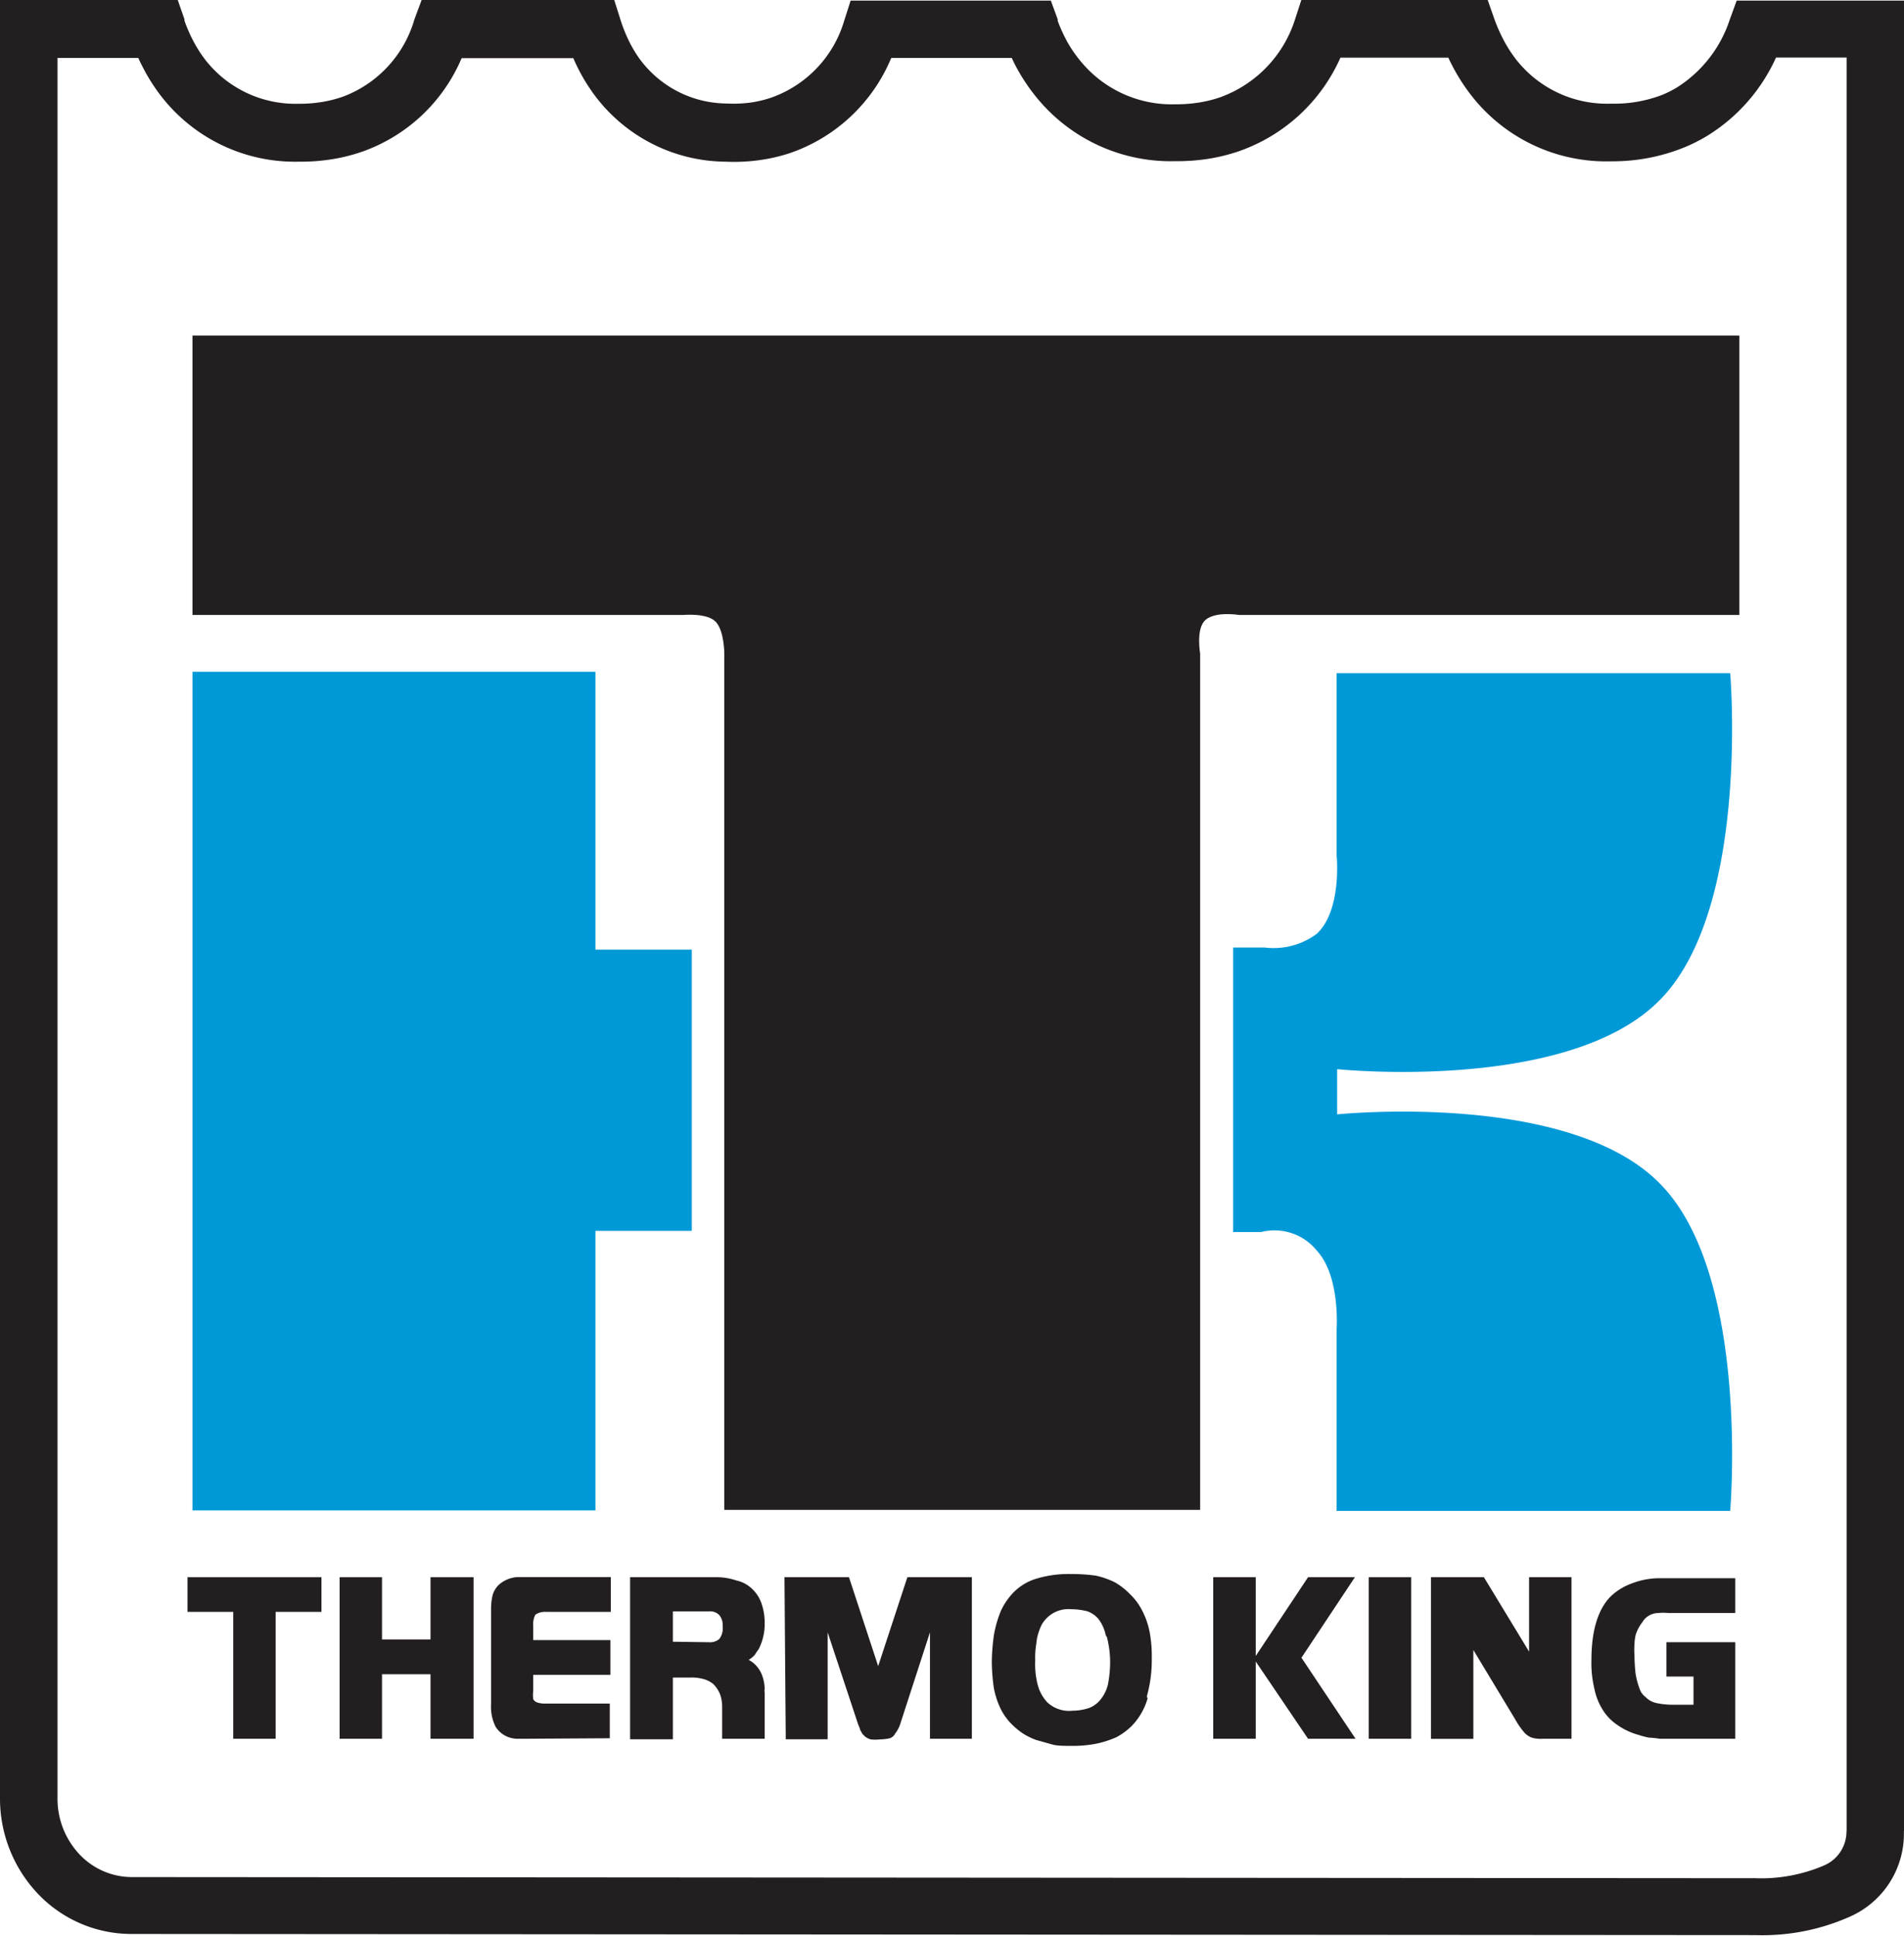
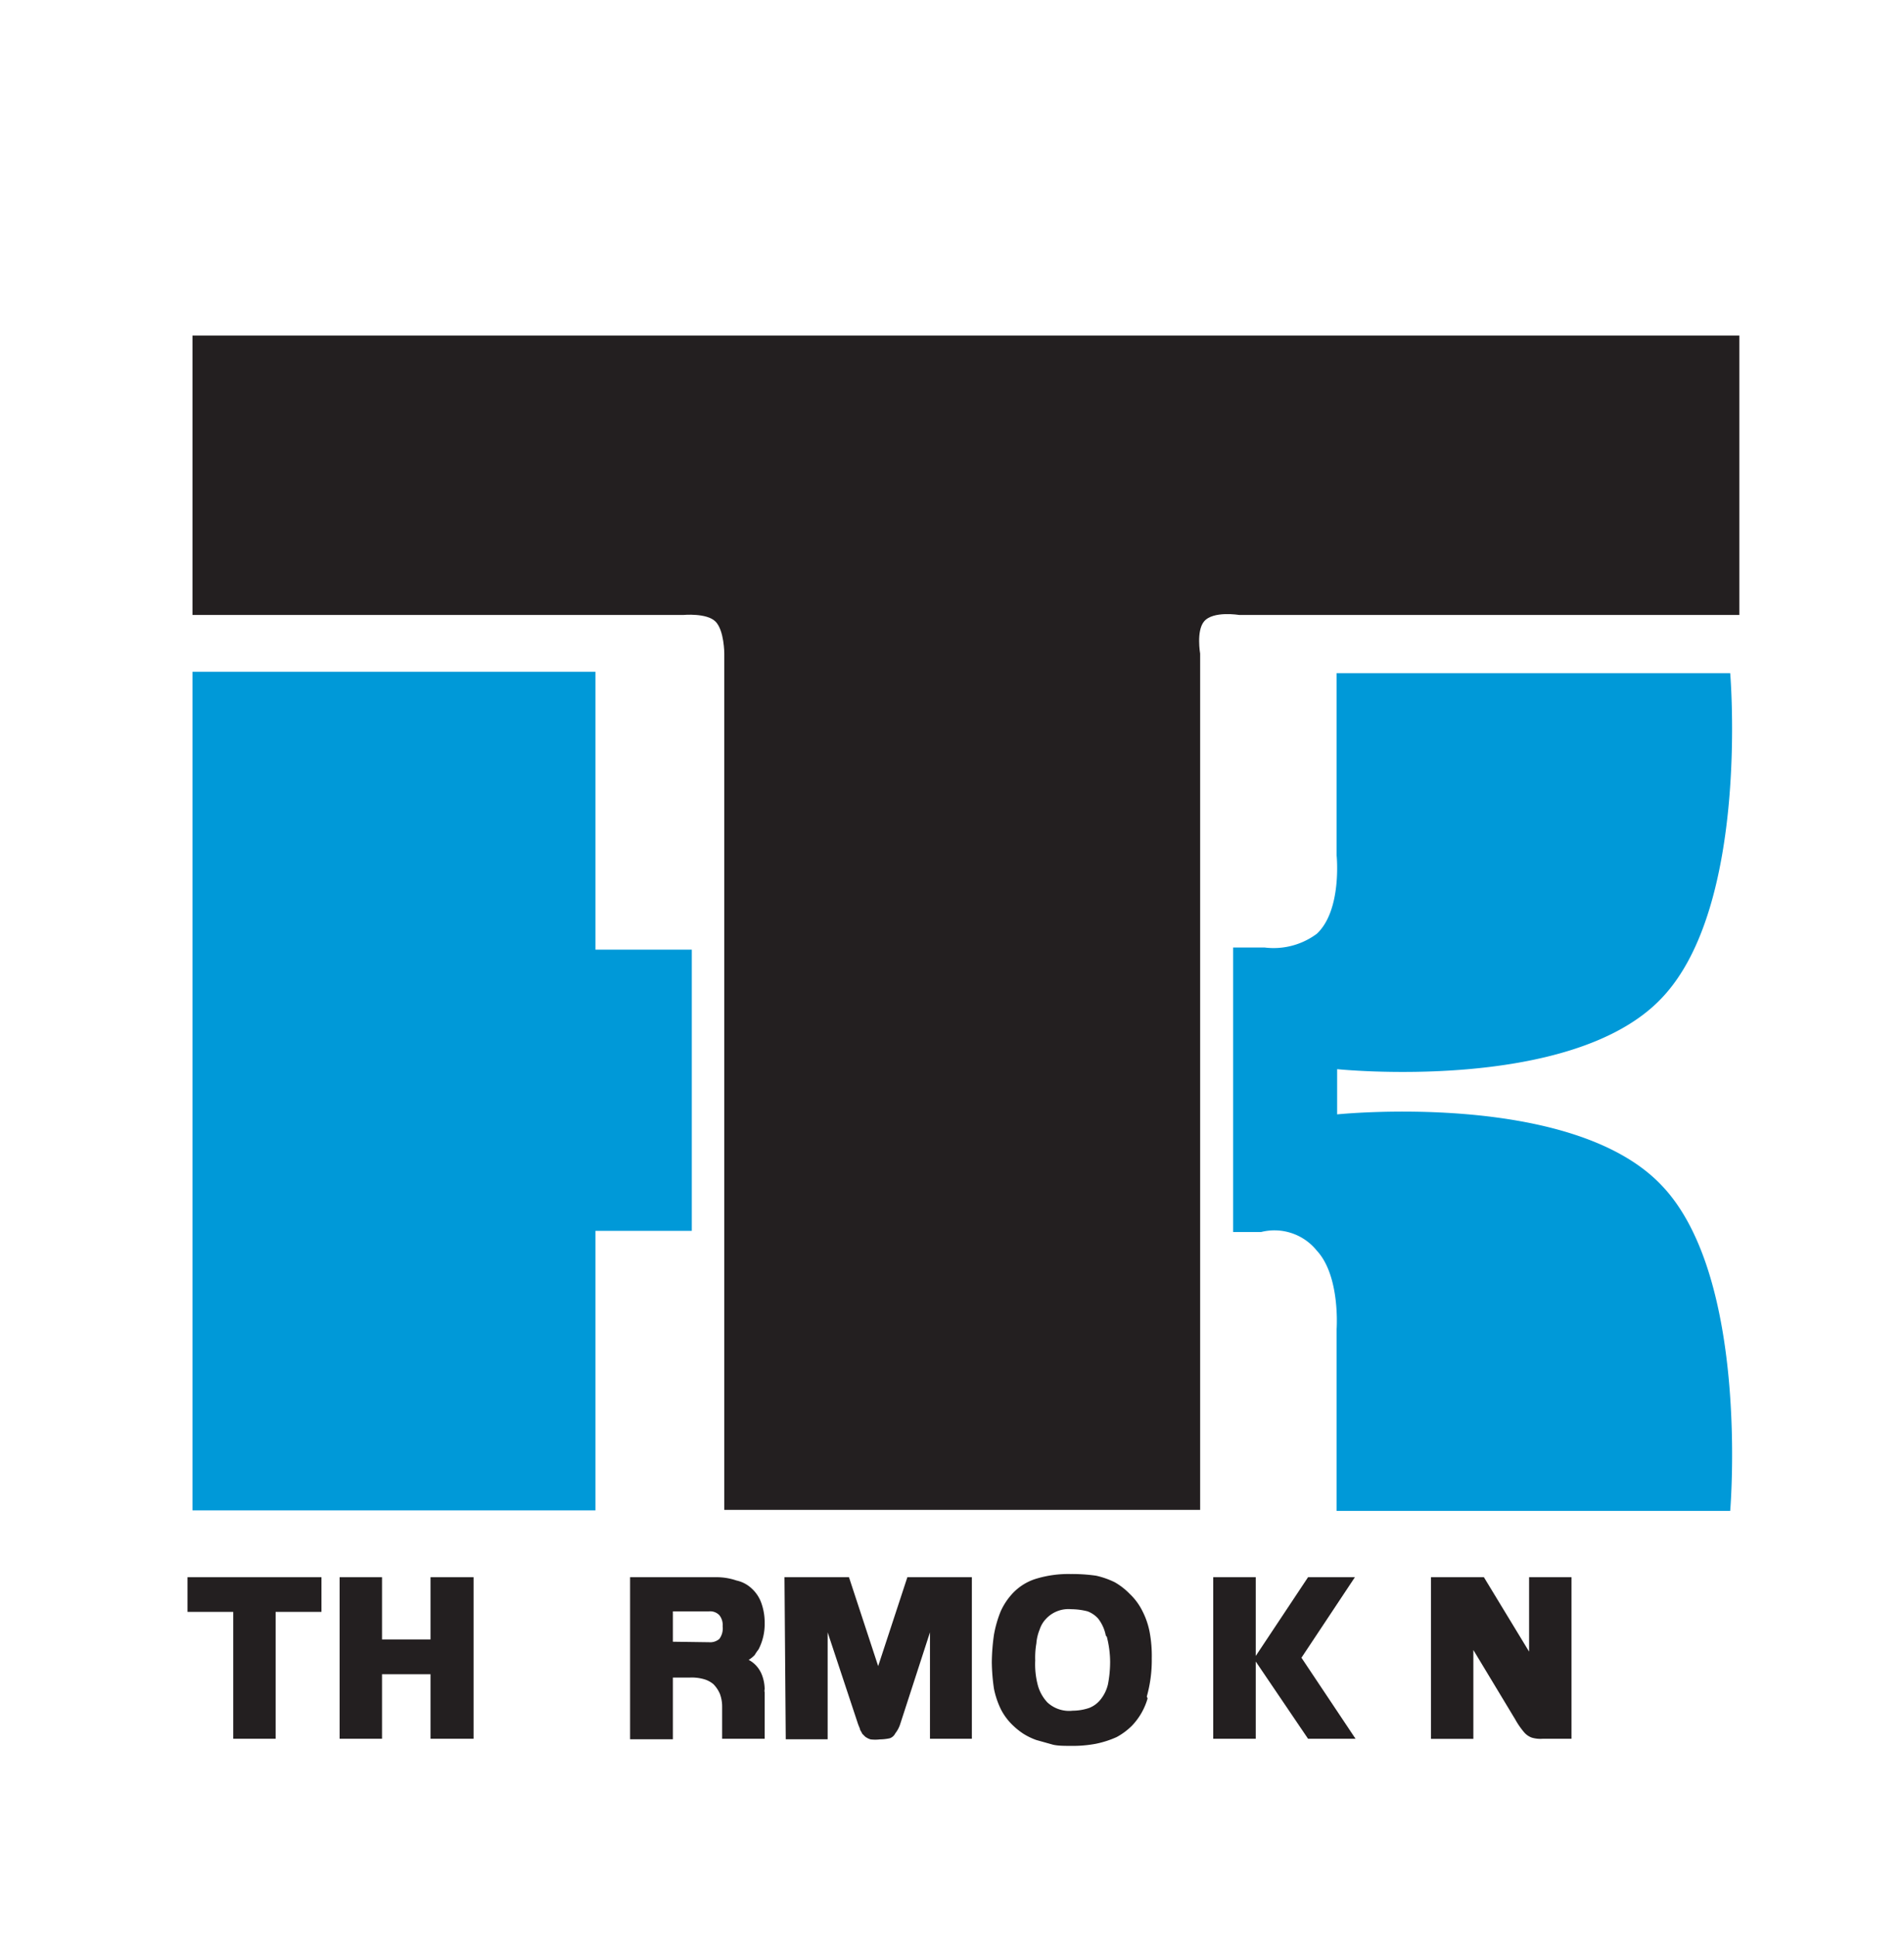
<svg xmlns="http://www.w3.org/2000/svg" viewBox="0 0 149.97 152.4">
  <defs>
    <style>.cls-1{fill:#231f20;}.cls-2{fill:#0099d8;}</style>
  </defs>
  <title>thermo-king-logo</title>
  <g id="Layer_2" data-name="Layer 2">
    <g id="Layer_1-2" data-name="Layer 1">
-       <path class="cls-1" d="M145.45,144.2h0V4.53l-5.56,0a14,14,0,0,1-5.46,6.19,13.21,13.21,0,0,1-1.68.85,15,15,0,0,1-5.83,1.13h0a13.46,13.46,0,0,1-11.05-5.21,15,15,0,0,1-1.36-2.09q-.23-.42-.43-.86h-8.5a13.67,13.67,0,0,1-7.92,7.34,14.23,14.23,0,0,1-2.4.61,15.75,15.75,0,0,1-2.55.2h-.14a13.64,13.64,0,0,1-11-5.11A15.09,15.09,0,0,1,80.2,5.56q-.27-.48-.51-1H70.2a13.32,13.32,0,0,1-8,7.5,13.52,13.52,0,0,1-2.47.56,14.67,14.67,0,0,1-2.6.11h0A13,13,0,0,1,46.74,7.37,14.46,14.46,0,0,1,45.5,5.32q-.18-.36-.34-.74h-8.8a13.31,13.31,0,0,1-7.77,7.34,13.93,13.93,0,0,1-2.39.61,15.51,15.51,0,0,1-2.53.2h-.14A13.34,13.34,0,0,1,12.7,7.58a14.78,14.78,0,0,1-1.34-2.07c-.16-.31-.32-.62-.47-.95H4.53v137h0A6.38,6.38,0,0,0,6.26,146a5.68,5.68,0,0,0,4.12,1.79h0l127.9.09h0a12.55,12.55,0,0,0,5.38-1,2.91,2.91,0,0,0,1.78-2.71m4.52,0h0a7.13,7.13,0,0,1-4.26,6.74,16.92,16.92,0,0,1-7.41,1.45h0l-127.9-.09h0A10.16,10.16,0,0,1,3,149.12a10.89,10.89,0,0,1-3-7.53H0V0H14l.53,1.52,0,.11h0a12.12,12.12,0,0,0,.75,1.7,10.26,10.26,0,0,0,.93,1.43,9,9,0,0,0,7.29,3.41h.12a11,11,0,0,0,1.8-.15,9.44,9.44,0,0,0,1.62-.42,9.22,9.22,0,0,0,5.6-6.07L33.21,0H48.38l.5,1.58v0h0a12,12,0,0,0,.67,1.67,9.75,9.75,0,0,0,.84,1.4,8.58,8.58,0,0,0,6.88,3.5h0a10.22,10.22,0,0,0,1.81-.07,8.92,8.92,0,0,0,1.63-.38A9.17,9.17,0,0,0,66.5,1.61L67,.05H82.77l.54,1.47,0,.12h0a12.83,12.83,0,0,0,.79,1.72,10.51,10.51,0,0,0,1,1.44,9.28,9.28,0,0,0,7.48,3.41h.12a11.27,11.27,0,0,0,1.82-.15,9.67,9.67,0,0,0,1.64-.42A9.61,9.61,0,0,0,102,1.54L102.5,0h14.68l.53,1.51h0a12.71,12.71,0,0,0,.77,1.73,10.36,10.36,0,0,0,.95,1.46,9.09,9.09,0,0,0,7.48,3.46h0A10.46,10.46,0,0,0,131,7.44a8.72,8.72,0,0,0,1.11-.57,10,10,0,0,0,4.14-5.34l.54-1.48h1.57l9.33,0H150V144.19Z" />
      <path class="cls-1" d="M94.83,48.94c-.61.74-.3,2.52-.3,2.52v67.42H57.05V51.46s0-1.82-.69-2.52-2.56-.52-2.56-.52H15.16v-22H137v22H97.61s-2.08-.35-2.78.52" />
      <polygon class="cls-2" points="46.9 96.91 46.9 118.92 15.16 118.92 15.16 52.89 46.9 52.89 46.9 74.77 54.49 74.77 54.49 96.91 46.9 96.91" />
      <path class="cls-2" d="M97.13,74.6H99.6a5.7,5.7,0,0,0,4.12-1.08c2-1.87,1.56-6.17,1.56-6.17V53h31s1.56,18.36-5.43,25.62c-7.12,7.47-25.53,5.56-25.53,5.56v3.56s18.41-1.91,25.53,5.56c7,7.25,5.43,25.66,5.43,25.66h-31V104.64s.3-4.17-1.56-6.17A4.28,4.28,0,0,0,99.34,97H97.13Z" />
      <polygon class="cls-1" points="18.37 126.91 14.77 126.91 14.77 124.18 25.32 124.18 25.32 126.91 21.71 126.91 21.71 136.9 18.37 136.9 18.37 126.91" />
      <polygon class="cls-1" points="26.75 124.18 30.09 124.18 30.09 129.08 33.91 129.08 33.91 124.18 37.3 124.18 37.3 136.9 33.91 136.9 33.91 131.82 30.09 131.82 30.09 136.9 26.75 136.9 26.75 124.18" />
-       <path class="cls-1" d="M41.42,136.9h-.74a2.19,2.19,0,0,1-.52-.09,2,2,0,0,1-1.13-.87,3.52,3.52,0,0,1-.35-1.78v-7.38a4.72,4.72,0,0,1,.13-1.22,1.82,1.82,0,0,1,.48-.78,2.4,2.4,0,0,1,1.48-.61h7.34v2.74H43a1.34,1.34,0,0,0-.83.22A1.61,1.61,0,0,0,42,128v1.13h6.08v2.74H42v1.26a2.52,2.52,0,0,0,0,.65.59.59,0,0,0,.3.26,2,2,0,0,0,.61.09h5.12v2.73Z" />
      <path class="cls-1" d="M55.84,129.3a1.11,1.11,0,0,0,.82-.26,1.4,1.4,0,0,0,.26-1,1.23,1.23,0,0,0-.26-.87,1,1,0,0,0-.82-.3H53v2.39Zm-6.21-5.12h6.73a4.89,4.89,0,0,1,1.65.26,2.52,2.52,0,0,1,1.22.65,2.82,2.82,0,0,1,.74,1.13,4.54,4.54,0,0,1,.26,1.56,4.35,4.35,0,0,1-.48,2.08c-.13.17-.22.3-.3.44a2.29,2.29,0,0,1-.48.39,2.14,2.14,0,0,1,.65.52,2.37,2.37,0,0,1,.39.65,3.26,3.26,0,0,1,.22,1.13.56.56,0,0,0,0,.26v3.65H56.88v-2.52a2.92,2.92,0,0,0-.17-1,2.46,2.46,0,0,0-.52-.78,2,2,0,0,0-.74-.39,3.49,3.49,0,0,0-1.08-.13H53v4.86H49.63Z" />
      <path class="cls-1" d="M61.79,124.18h5.08l2.3,7h0l2.3-7h5.08V136.9H73.25v-8.38h0l-2.34,7.21a2.27,2.27,0,0,1-.39.74.76.76,0,0,1-.43.39,3.85,3.85,0,0,1-.78.09,3.14,3.14,0,0,1-.74,0,1.37,1.37,0,0,1-.43-.22l-.22-.22a2.4,2.4,0,0,0-.17-.3c0-.09-.09-.26-.17-.48l-2.39-7.21h0v8.42h-3.3Z" />
      <path class="cls-1" d="M87.1,128.78a3.16,3.16,0,0,0-.61-1.35,2.16,2.16,0,0,0-.82-.56,5.24,5.24,0,0,0-1.3-.17,2.41,2.41,0,0,0-2,.78,2.17,2.17,0,0,0-.48.82,3.61,3.61,0,0,0-.26,1.09,6.57,6.57,0,0,0-.09,1.35,6.41,6.41,0,0,0,.22,2,3.2,3.2,0,0,0,.74,1.3,2.52,2.52,0,0,0,2,.65,4.07,4.07,0,0,0,1.3-.22,2.14,2.14,0,0,0,.91-.69,3,3,0,0,0,.56-1.17,9.33,9.33,0,0,0,.17-1.74,8,8,0,0,0-.26-2m3.21,4.86a5.16,5.16,0,0,1-1.22,2.13,5.22,5.22,0,0,1-1.22.91,7.72,7.72,0,0,1-1.61.52,9.68,9.68,0,0,1-2,.17c-.48,0-1,0-1.39-.09L81.63,137a5.19,5.19,0,0,1-1-.48,5.49,5.49,0,0,1-.78-.61,4.73,4.73,0,0,1-1-1.3,6.68,6.68,0,0,1-.56-1.65,15.51,15.51,0,0,1-.17-2.08,16.26,16.26,0,0,1,.17-2.17,9.12,9.12,0,0,1,.52-1.82,5.17,5.17,0,0,1,.87-1.35,4.24,4.24,0,0,1,1.87-1.22,8.73,8.73,0,0,1,2.78-.39,13.39,13.39,0,0,1,2,.13,6.58,6.58,0,0,1,1.48.52,5.34,5.34,0,0,1,1.17.91,4.76,4.76,0,0,1,1,1.35,6.12,6.12,0,0,1,.57,1.65,10.11,10.11,0,0,1,.17,2.08,10.57,10.57,0,0,1-.39,3" />
      <polygon class="cls-1" points="95.56 124.18 98.91 124.18 98.91 130.38 103.03 124.18 106.72 124.18 102.51 130.52 106.77 136.9 103.03 136.9 98.91 130.82 98.91 136.9 95.56 136.9 95.56 124.18" />
-       <rect class="cls-1" x="107.81" y="124.18" width="3.34" height="12.72" />
      <path class="cls-1" d="M116.88,124.18l3.56,5.86v-5.86h3.34V136.9h-2.26a2.42,2.42,0,0,1-.87-.09,1.44,1.44,0,0,1-.61-.43,6.21,6.21,0,0,1-.69-1l-3.3-5.47v7h-3.34V124.18Z" />
-       <path class="cls-1" d="M136.68,129.3v7.6h-5.95a7.18,7.18,0,0,0-.87-.09,7.71,7.71,0,0,1-.82-.22,5.26,5.26,0,0,1-1.65-.78,3.91,3.91,0,0,1-1.17-1.22,4.94,4.94,0,0,1-.65-1.69,8.53,8.53,0,0,1-.22-2.21c0-2.3.52-4,1.52-5a4.68,4.68,0,0,1,1.61-1,6.13,6.13,0,0,1,2.08-.43h6.12v2.74h-5.25a4,4,0,0,0-.82,0,1.47,1.47,0,0,0-1.26.74,3.11,3.11,0,0,0-.52,1,3.86,3.86,0,0,0-.09.74,5.31,5.31,0,0,0,0,.83,13.63,13.63,0,0,0,.09,1.48,6,6,0,0,0,.3,1.13,1.34,1.34,0,0,0,.48.69,1.68,1.68,0,0,0,.87.48,6.17,6.17,0,0,0,1.43.13h1.48v-2.22h-2.13V129.3Z" />
    </g>
  </g>
</svg>